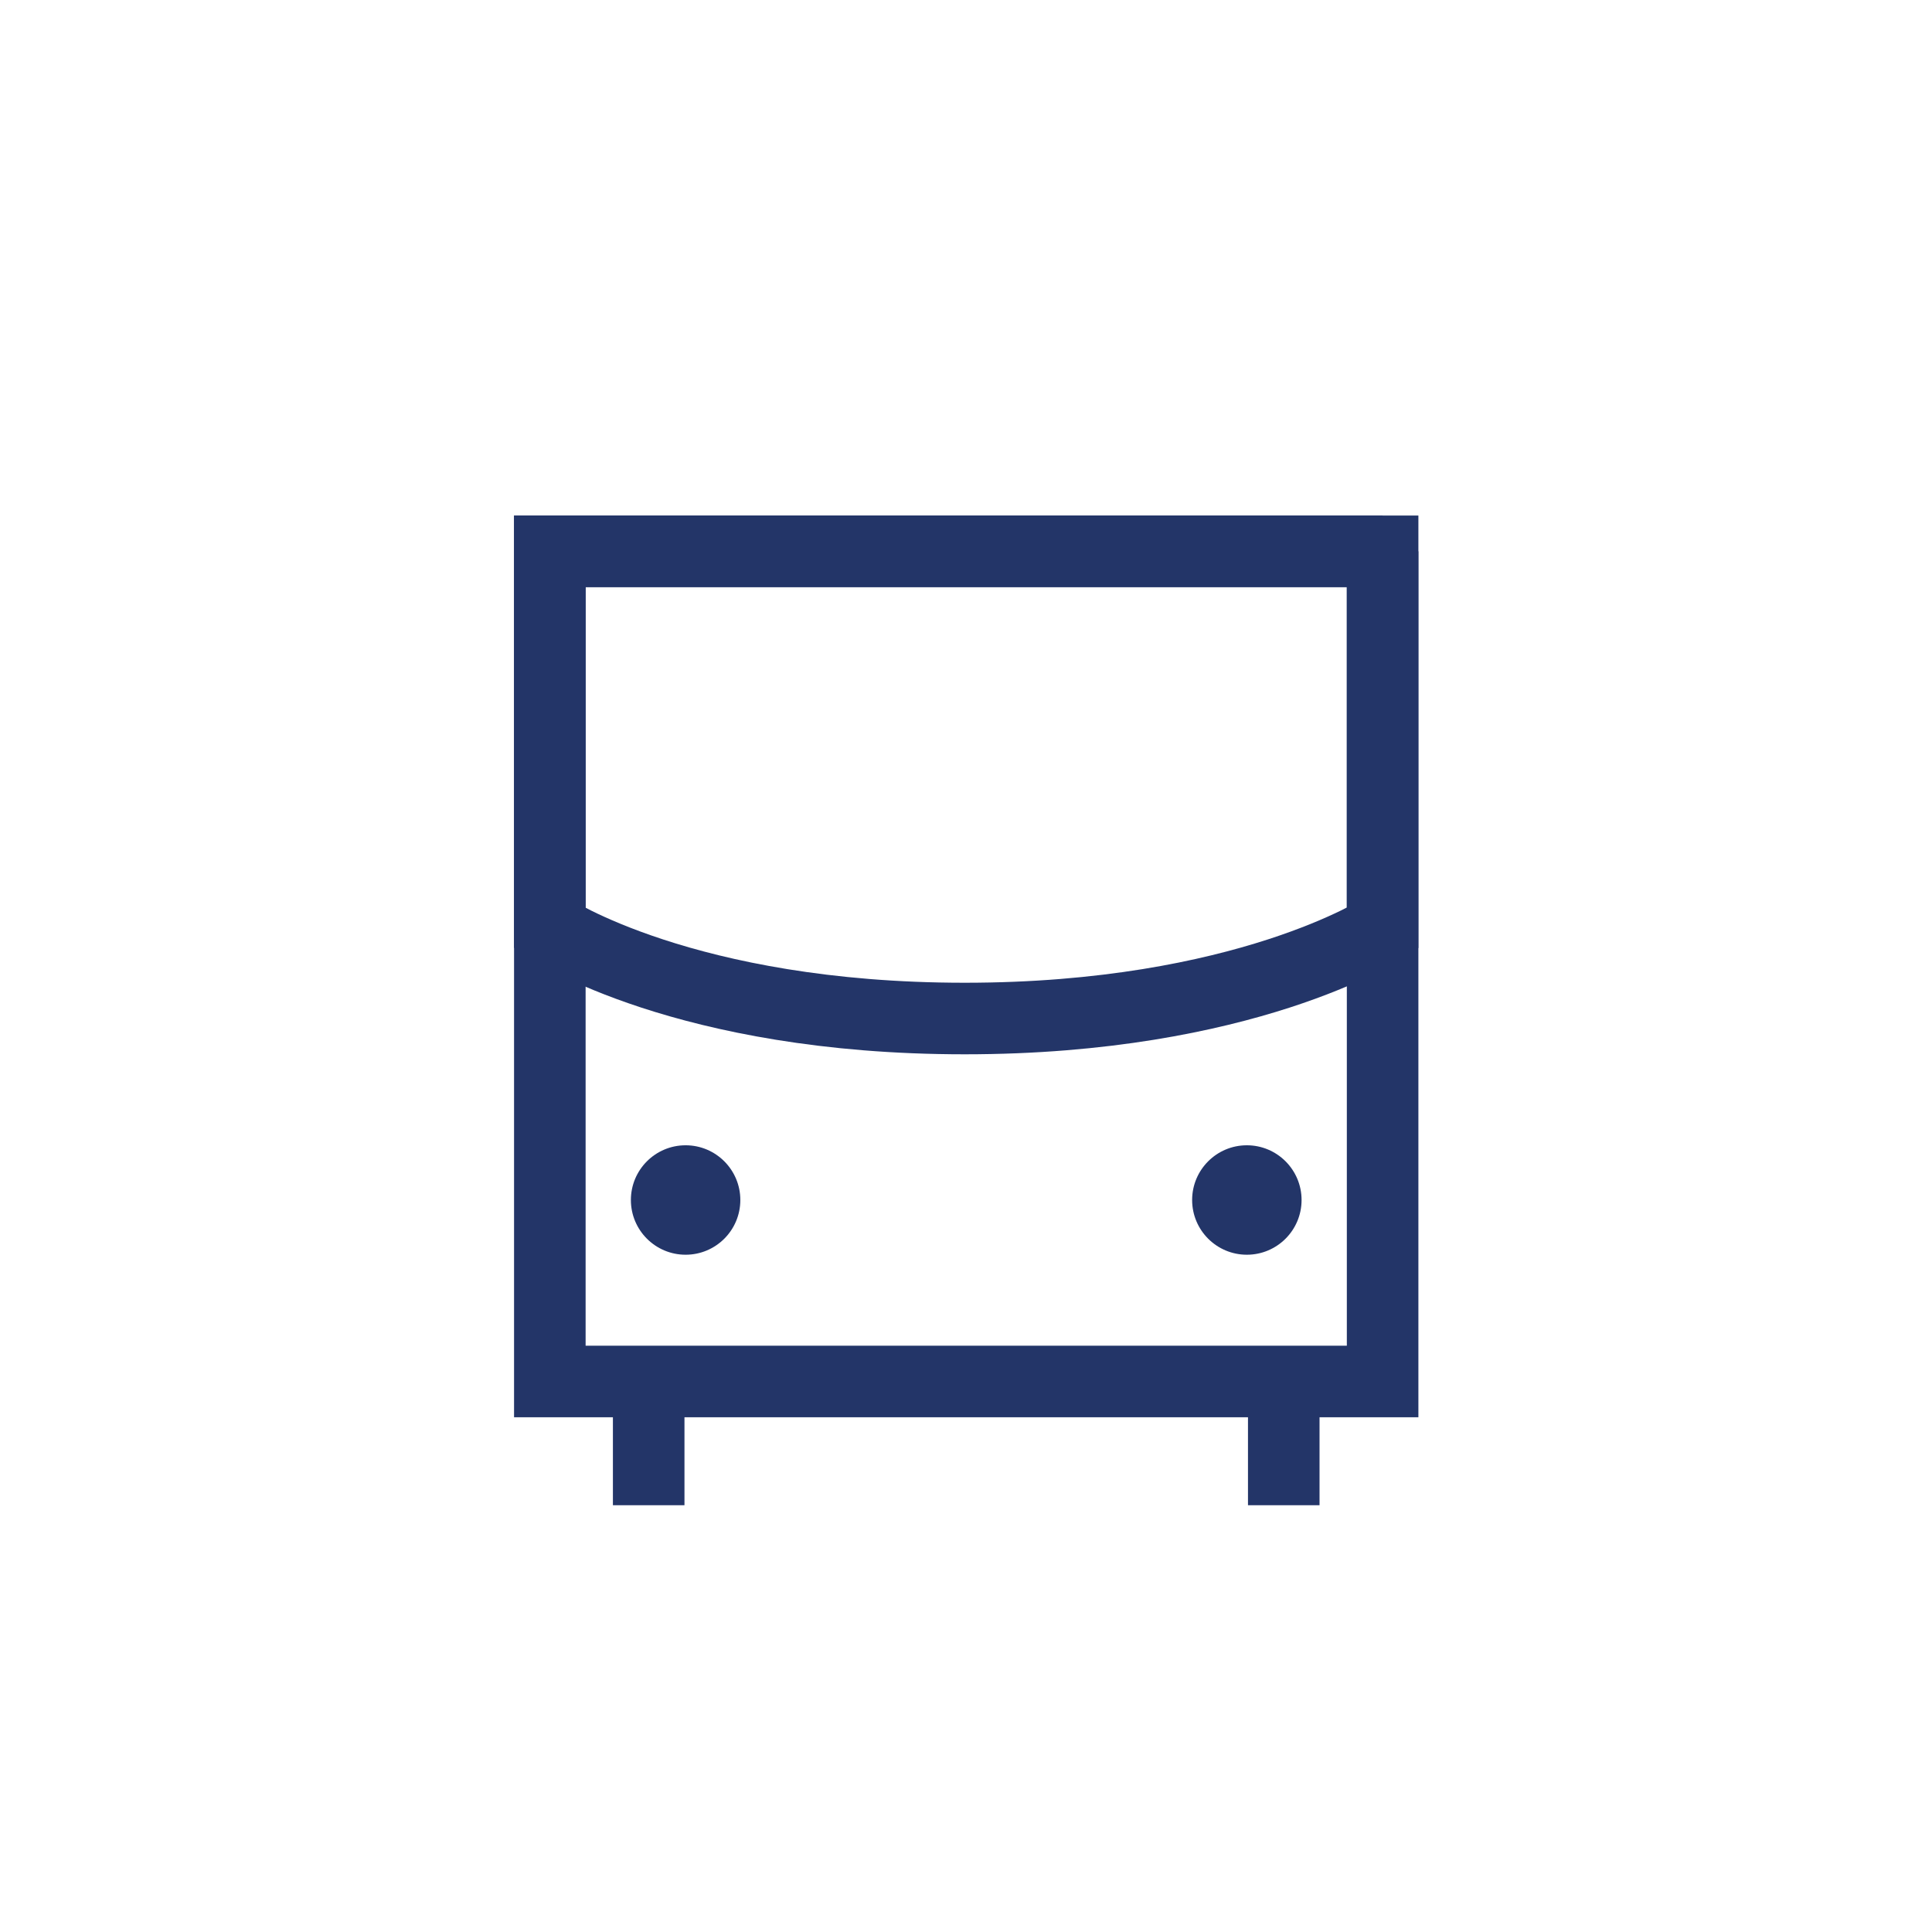
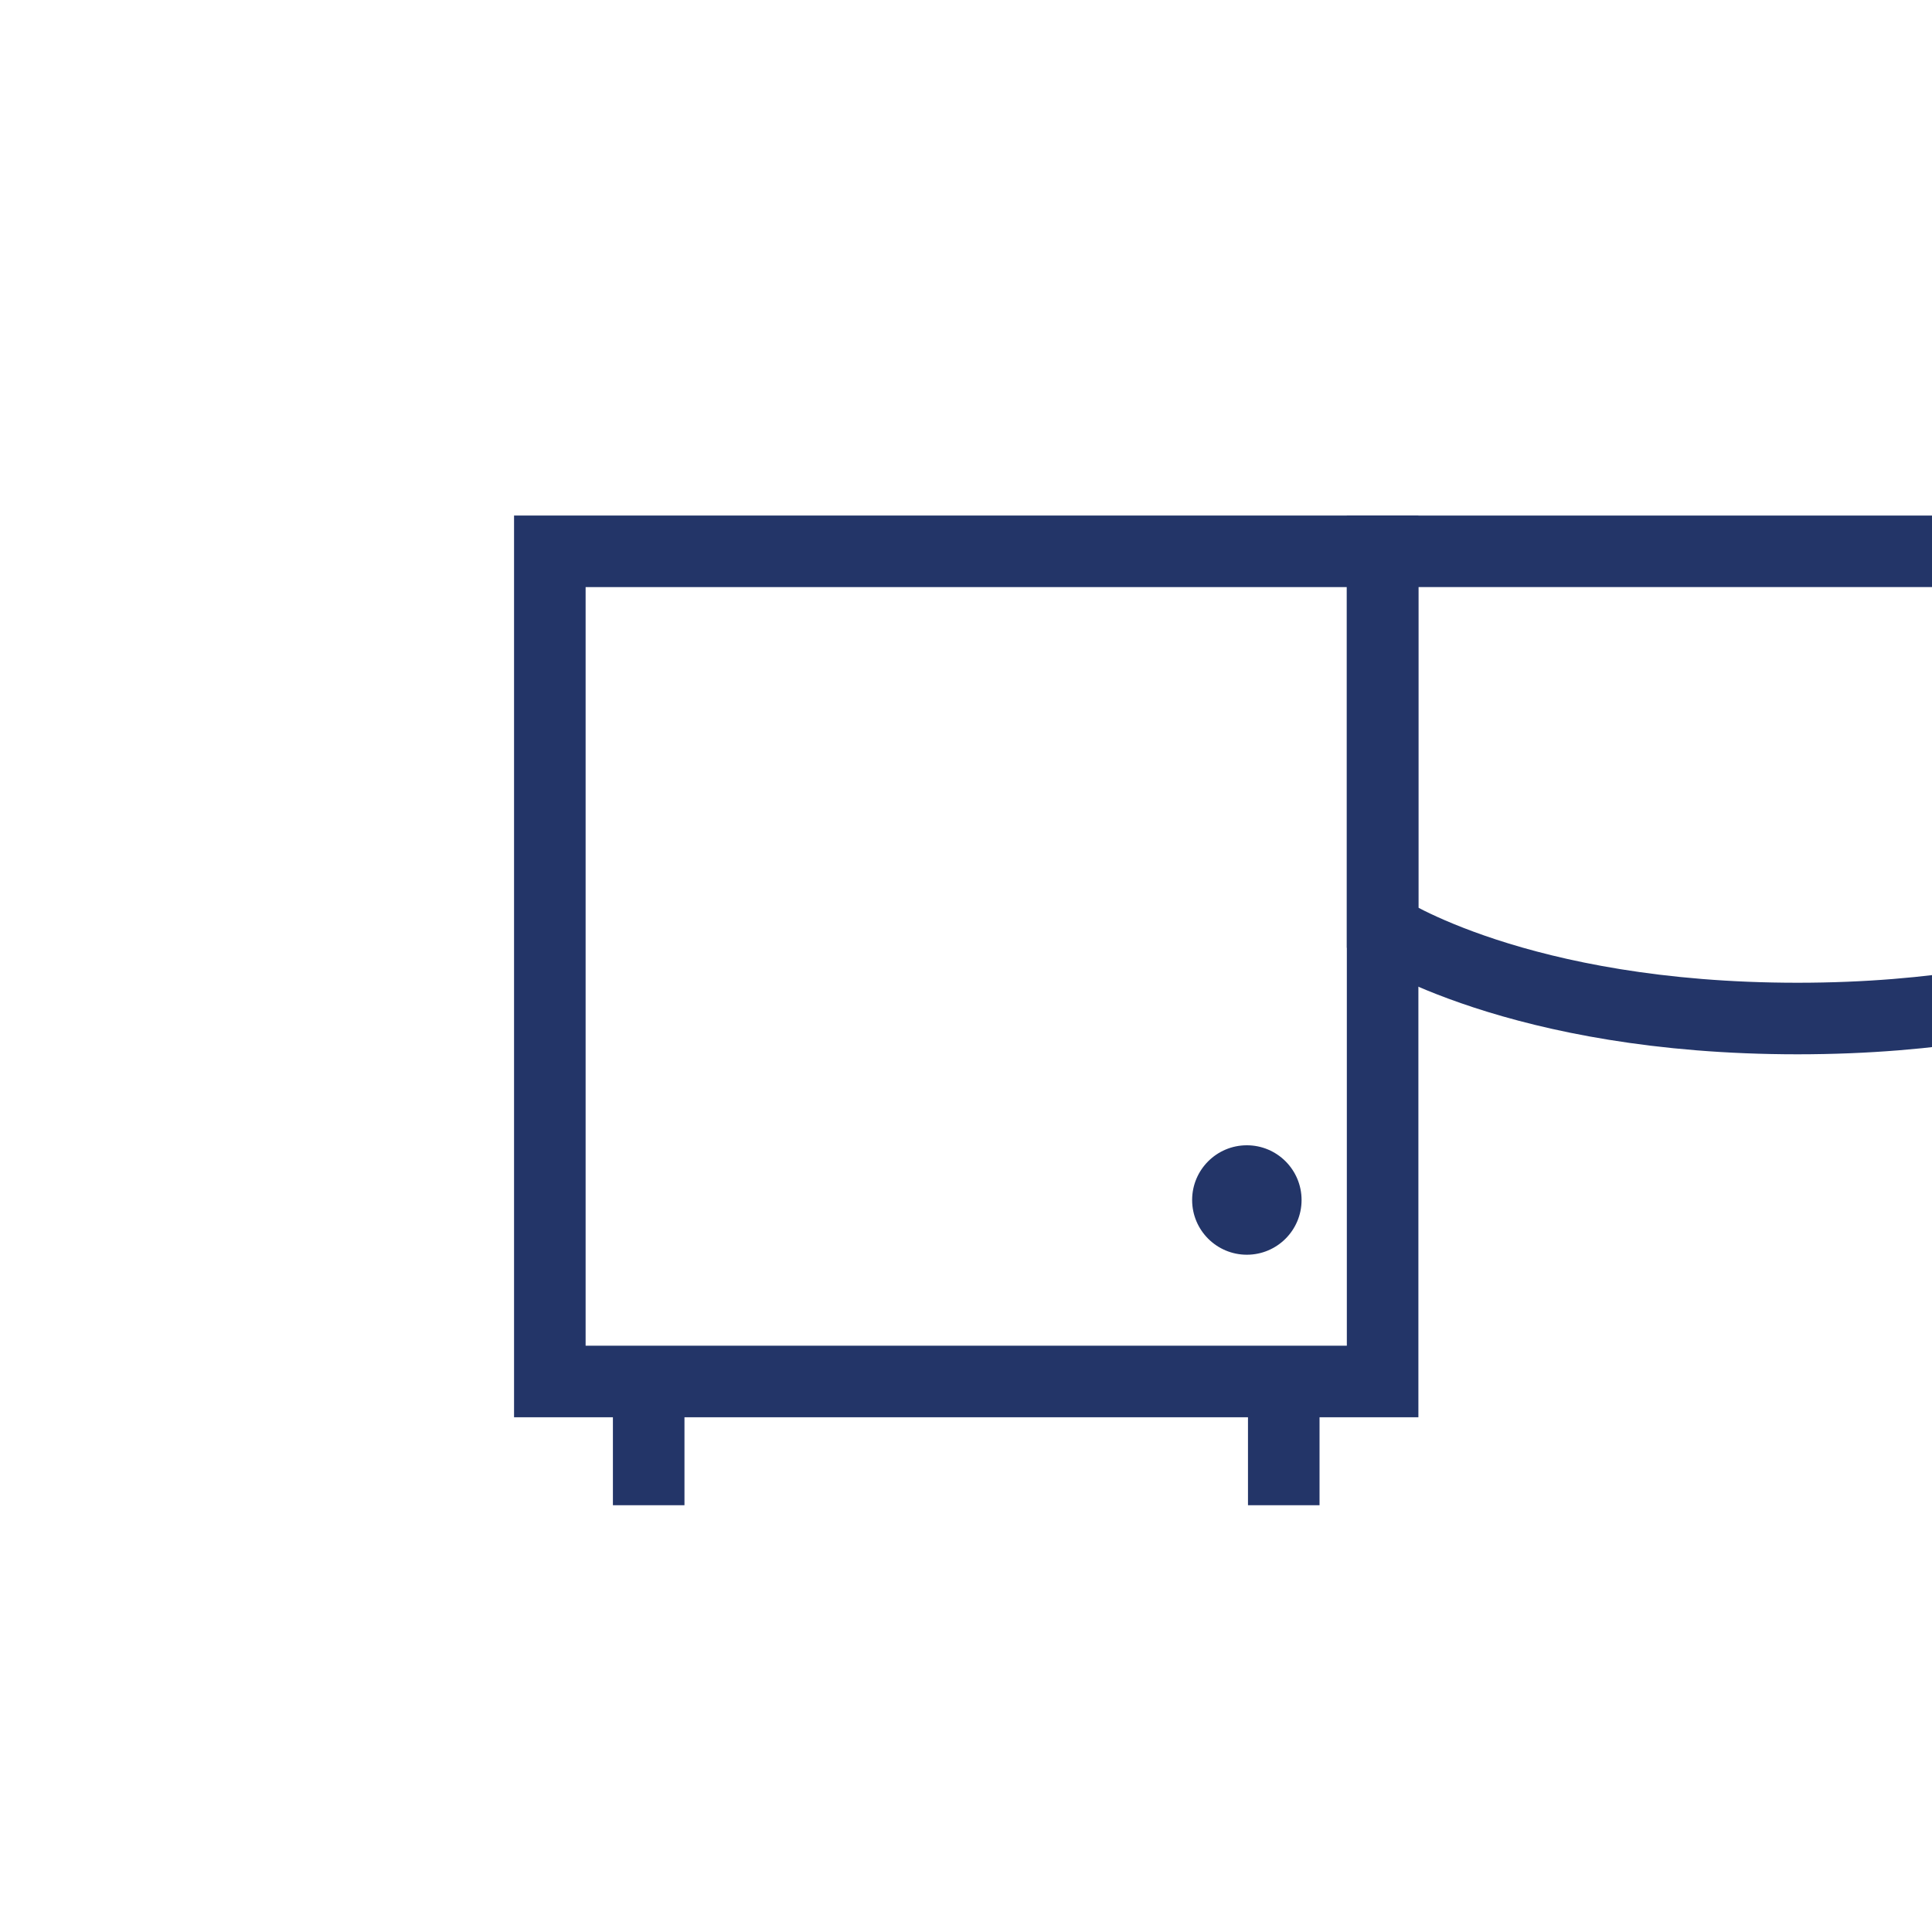
<svg xmlns="http://www.w3.org/2000/svg" id="Calque_1" data-name="Calque 1" viewBox="0 0 1080 1080">
  <defs>
    <style>
      .cls-1 {
        fill: none;
        stroke: #233568;
        stroke-miterlimit: 10;
        stroke-width: 40px;
      }

      .cls-2 {
        fill: #233568;
        stroke-width: 0px;
      }
    </style>
  </defs>
  <rect class="cls-1" x="307.36" y="308.19" width="465.53" height="464.07" />
-   <path class="cls-1" d="M772.89,308.19h-465.53v210.89s75.41,50.28,231.91,50.28,233.61-50.28,233.61-50.28v-210.89Z" />
+   <path class="cls-1" d="M772.89,308.19v210.89s75.41,50.28,231.91,50.28,233.61-50.28,233.61-50.28v-210.89Z" />
  <g>
-     <circle class="cls-2" cx="383.26" cy="670.81" r="30.59" />
    <circle class="cls-2" cx="697" cy="670.81" r="30.59" />
  </g>
  <g>
    <line class="cls-1" x1="717.63" y1="772.26" x2="717.63" y2="841.43" />
    <line class="cls-1" x1="362.62" y1="772.26" x2="362.62" y2="841.43" />
  </g>
</svg>